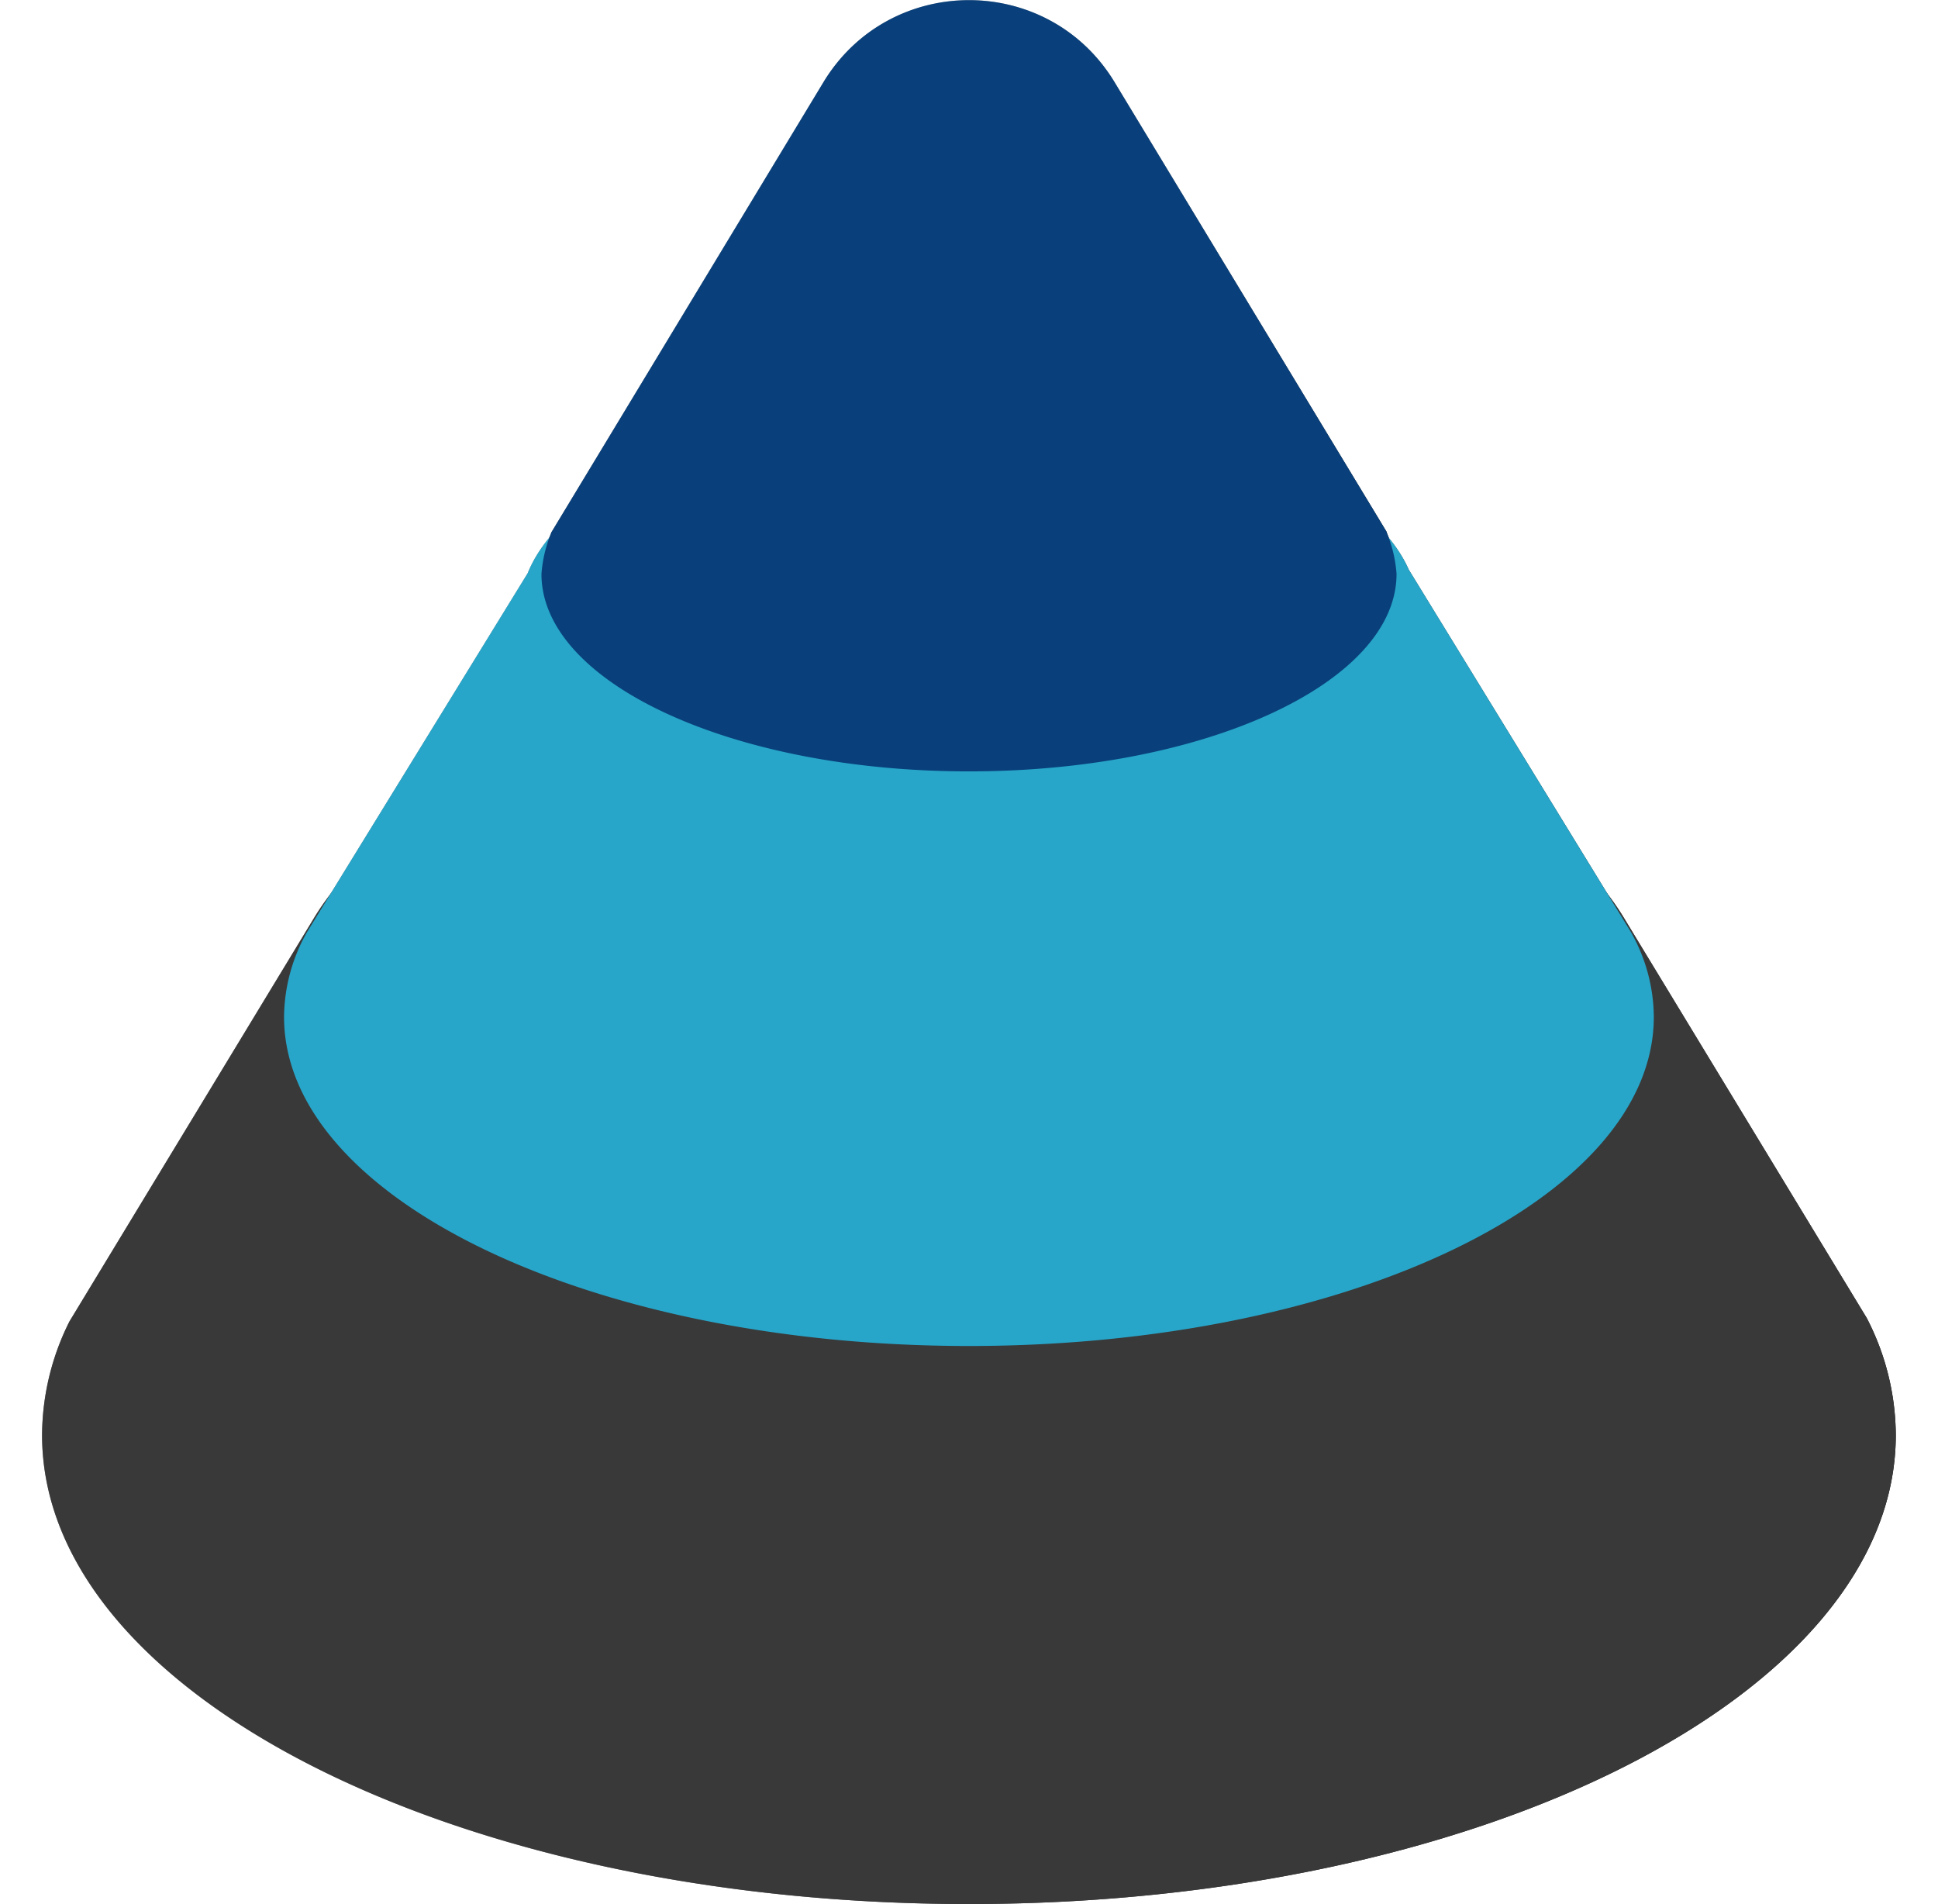
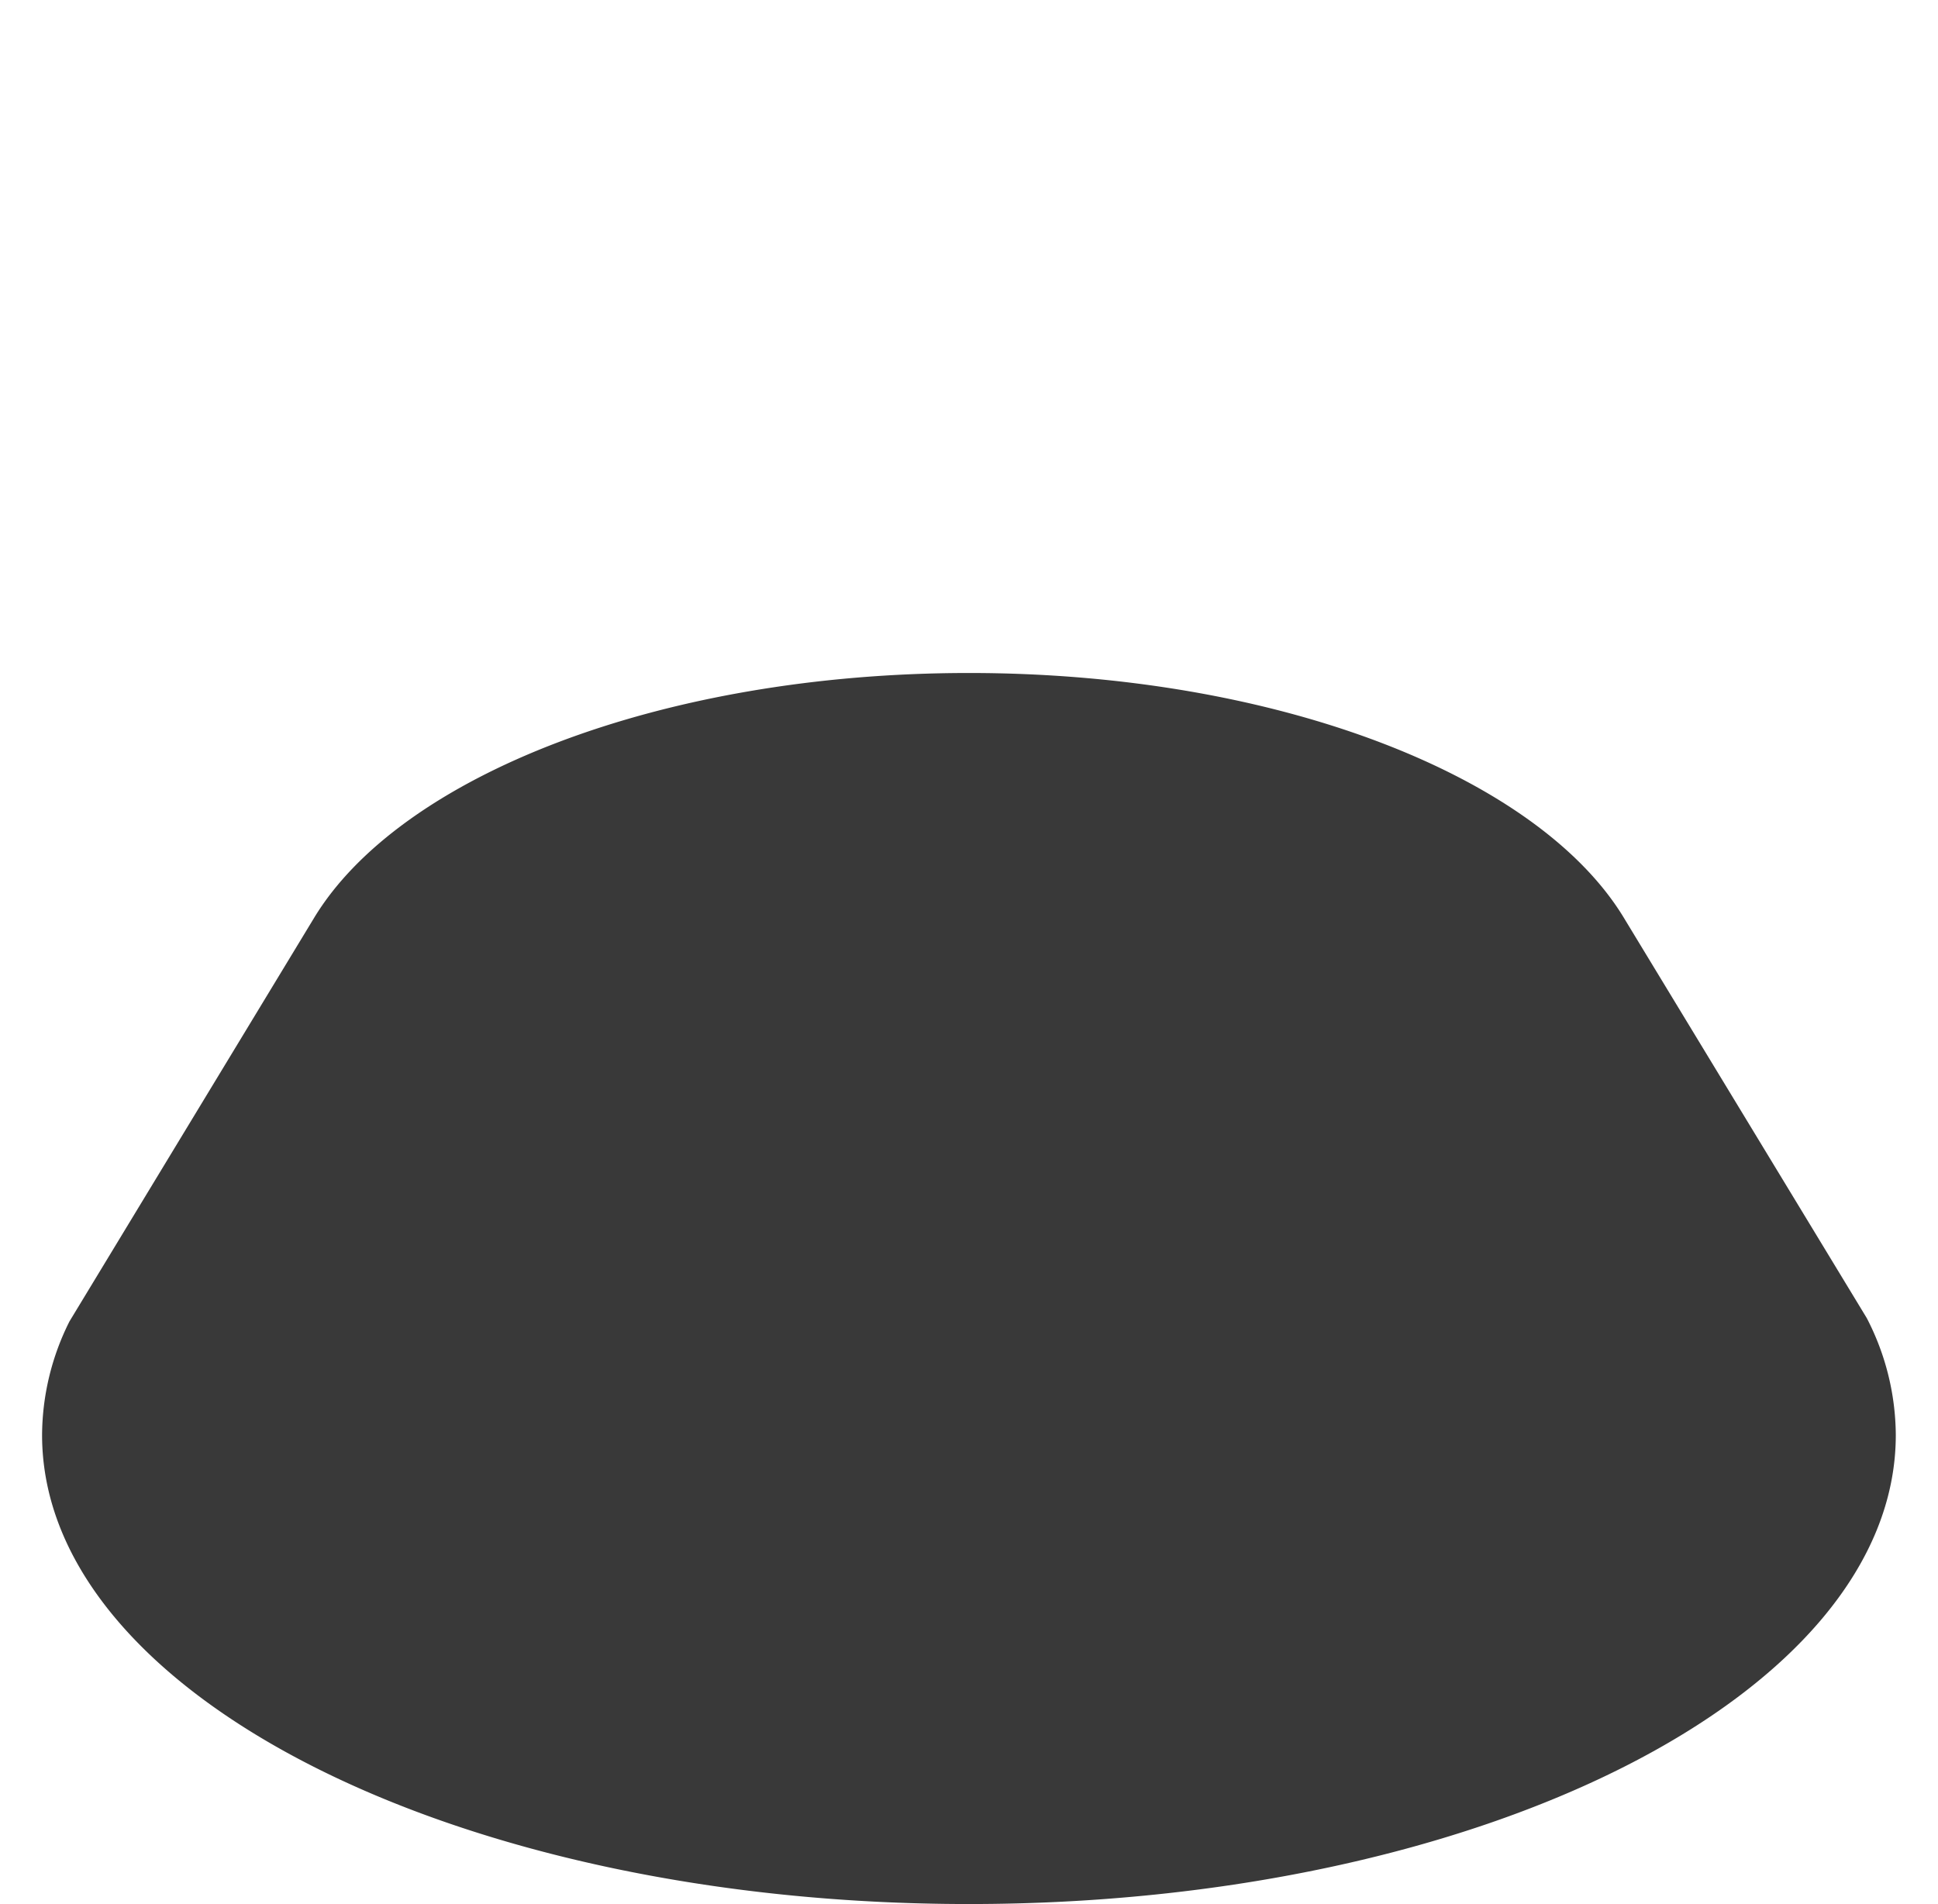
<svg xmlns="http://www.w3.org/2000/svg" xmlns:xlink="http://www.w3.org/1999/xlink" width="455px" height="447px" viewBox="0 0 429.03 440.62">
  <defs>
    <style>.cls-1{isolation:isolate;}.cls-2{fill:url(#linear-gradient);}.cls-3{fill:url(#linear-gradient-2);}.cls-4{fill:url(#linear-gradient-3);}.cls-5{fill:#393939;}.cls-5,.cls-6,.cls-7{mix-blend-mode:color;}.cls-6{fill:#27a6ca;}.cls-7{fill:#09407b;}</style>
    <linearGradient id="linear-gradient" x1="44.47" y1="223.99" x2="406.62" y2="392.87" gradientUnits="userSpaceOnUse">
      <stop offset="0" stop-color="#737372" />
      <stop offset="0.05" stop-color="#969695" />
      <stop offset="0.09" stop-color="#afafae" />
      <stop offset="0.13" stop-color="#bebebe" />
      <stop offset="0.16" stop-color="#c3c3c3" />
      <stop offset="0.32" stop-color="#999" />
      <stop offset="0.65" stop-color="#474747" />
      <stop offset="0.89" stop-color="#141414" />
      <stop offset="1" />
    </linearGradient>
    <linearGradient id="linear-gradient-2" x1="87.73" y1="152.82" x2="361.92" y2="269.2" xlink:href="#linear-gradient" />
    <linearGradient id="linear-gradient-3" x1="143.85" y1="64.78" x2="312.42" y2="139.83" xlink:href="#linear-gradient" />
  </defs>
  <g class="cls-1">
    <g id="Layer_2" data-name="Layer 2">
      <g id="Layer_1-2" data-name="Layer 1">
-         <path class="cls-2" d="M422.27,305A59.4,59.4,0,0,1,429,332.08c0,59.95-96,108.54-214.52,108.54S0,392,0,332.08a59.17,59.17,0,0,1,6.34-26.29l56.6-93.36c19.86-32.82,80.21-56.69,151.57-56.69,71.67,0,132.22,24.07,151.83,57.1Z" />
-         <path class="cls-3" d="M61.4,215.56A40.28,40.28,0,0,0,56,235.31c0,42.07,71,76.17,158.5,76.17S373,277.38,373,235.31a40.26,40.26,0,0,0-5.38-19.75l-51.34-83.75C306.6,110,264.72,93.52,214.51,93.52c-50.84,0-93.16,16.86-102.13,39.13Z" />
-         <path class="cls-4" d="M311.3,123.52c-.07-.18-.12-.35-.19-.53L248.19,19c-15.33-25.29-52-25.29-67.35,0l-63,104.23-.11.32a30.5,30.5,0,0,0-2.16,9.28c0,25.23,44.3,45.68,98.94,45.68S313.46,158,313.46,132.8A30.5,30.5,0,0,0,311.3,123.52Z" />
        <path class="cls-5" d="M422.27,305A59.4,59.4,0,0,1,429,332.08c0,59.95-96,108.54-214.52,108.54S0,392,0,332.08a59.17,59.17,0,0,1,6.34-26.29l56.6-93.36c19.86-32.82,80.21-56.69,151.57-56.69,71.67,0,132.22,24.07,151.83,57.1Z" />
-         <path class="cls-6" d="M61.4,215.56A40.28,40.28,0,0,0,56,235.31c0,42.07,71,76.17,158.5,76.17S373,277.38,373,235.31a40.26,40.26,0,0,0-5.38-19.75l-51.34-83.75C306.6,110,264.72,93.52,214.51,93.52c-50.84,0-93.16,16.86-102.13,39.13Z" />
-         <path class="cls-7" d="M311.3,123.52c-.07-.18-.12-.35-.19-.53L248.19,19c-15.33-25.29-52-25.29-67.35,0l-63,104.23-.11.32a30.5,30.5,0,0,0-2.16,9.28c0,25.23,44.3,45.68,98.94,45.68S313.46,158,313.46,132.8A30.5,30.5,0,0,0,311.3,123.52Z" />
      </g>
    </g>
  </g>
</svg>